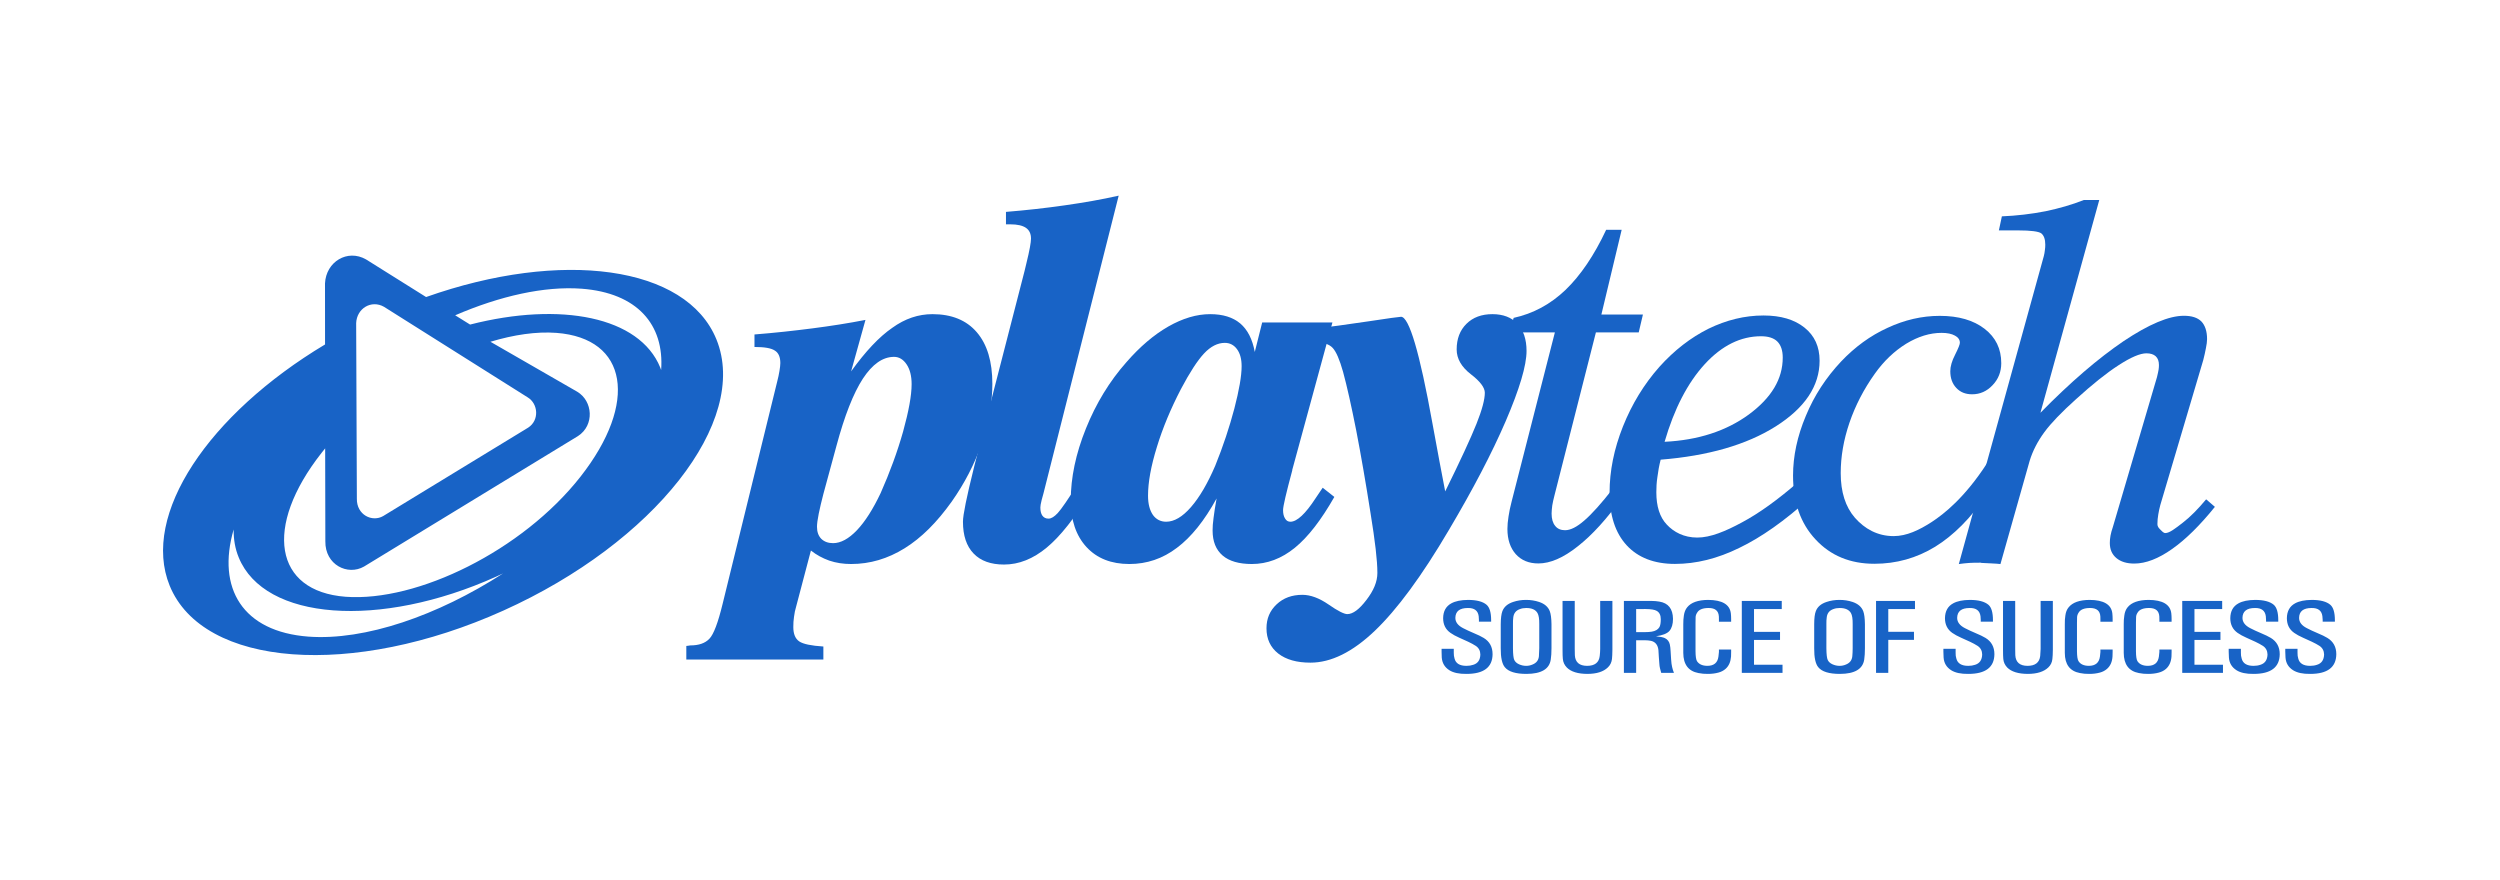
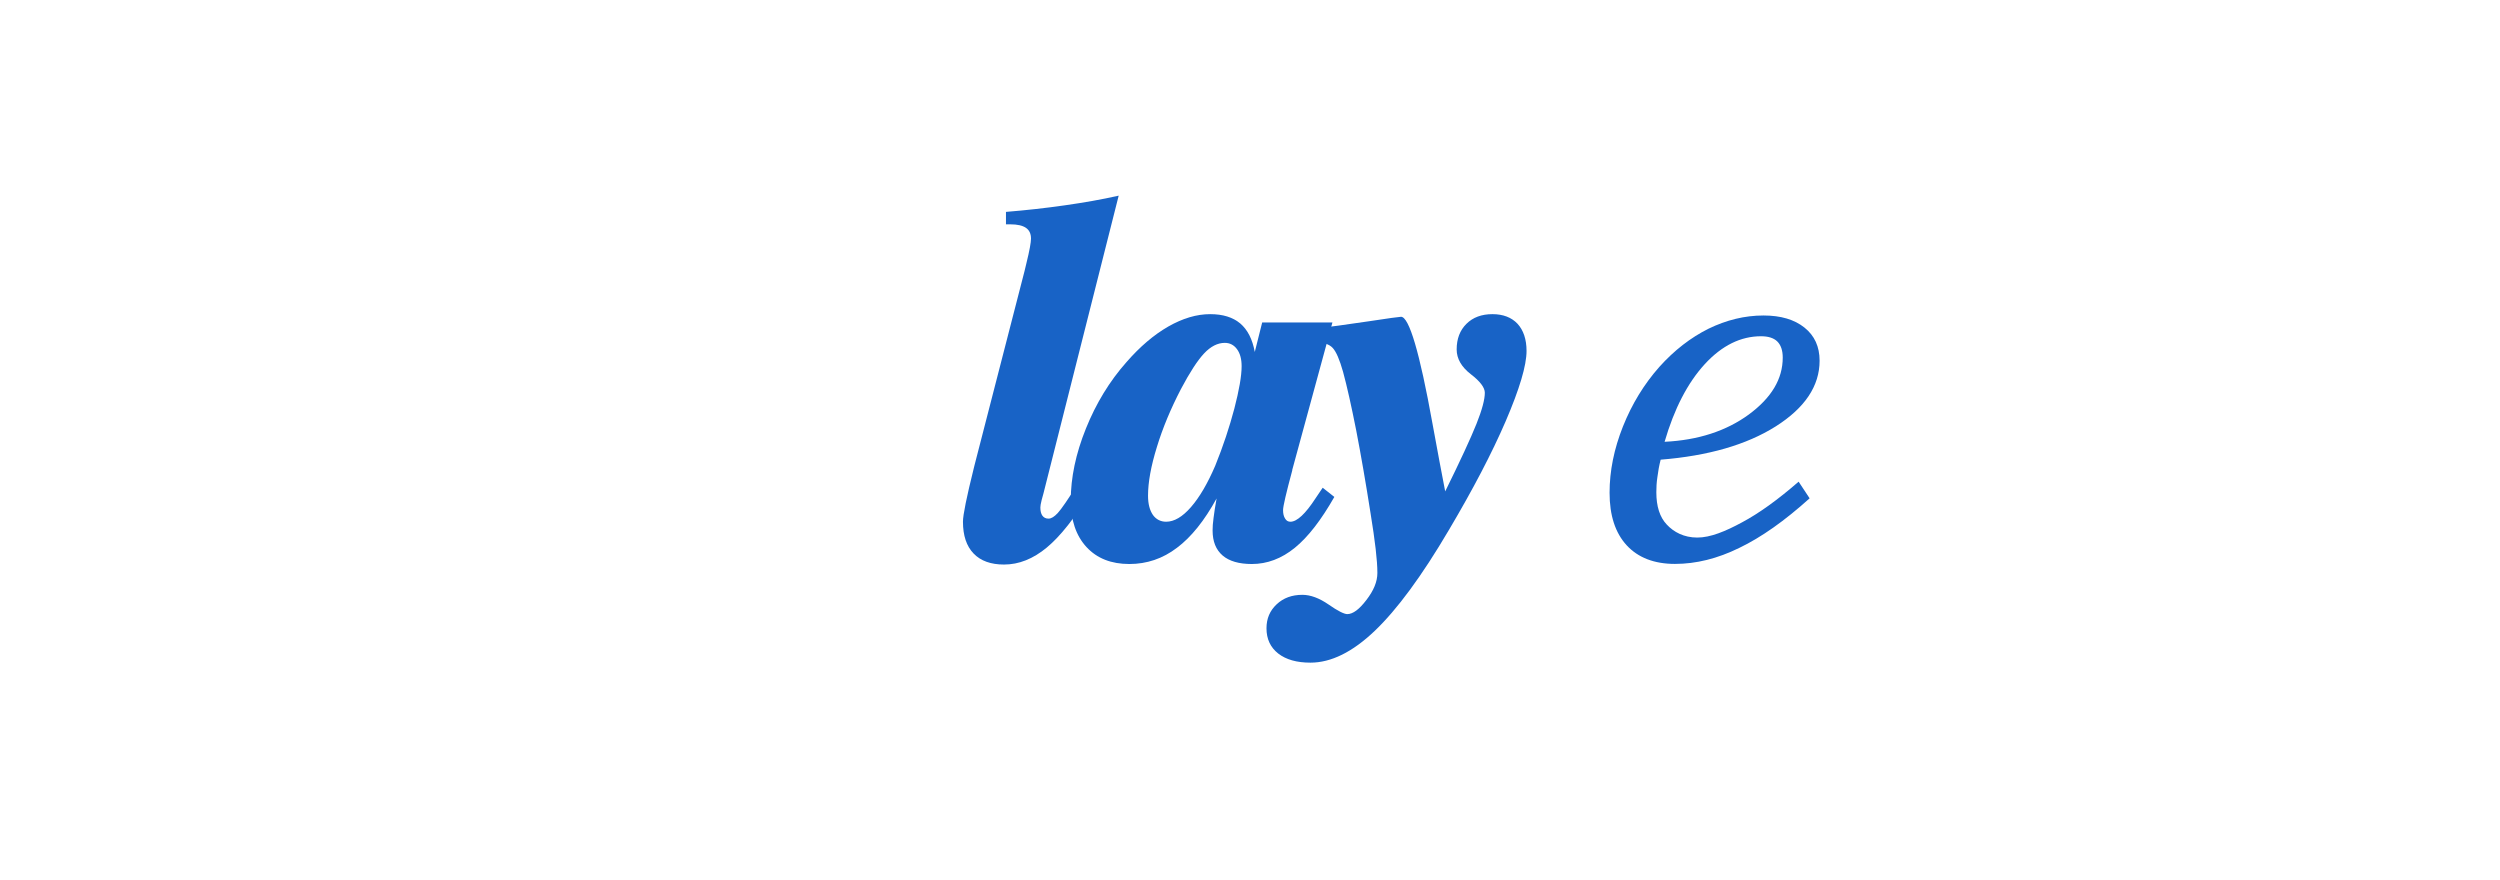
<svg xmlns="http://www.w3.org/2000/svg" width="230" height="81" viewBox="0 0 230 81" fill="none">
-   <path d="M60.825 34.043C60.794 33.967 60.775 33.892 60.743 33.814C58.837 29.141 51.596 27.725 43.247 29.86L41.877 29.007C45.988 27.233 50.081 26.307 53.511 26.561C58.627 26.948 61.129 29.86 60.825 34.043ZM53.403 43.858C48.05 50.673 38.377 55.39 31.795 54.902C25.224 54.405 24.227 48.482 29.581 41.667C29.687 41.527 29.803 41.389 29.915 41.249L29.932 49.794C29.896 51.966 31.988 52.985 33.492 52.122L53.172 40.12C54.711 39.124 54.549 36.894 53.099 36.035L45.12 31.442C47.277 30.794 49.347 30.488 51.186 30.624C57.762 31.122 58.752 37.043 53.403 43.858ZM28.372 58.569C22.332 58.114 19.923 54.133 21.496 48.711C21.486 49.615 21.628 50.481 21.963 51.286C24.324 57.089 34.921 57.876 45.63 53.058C45.85 52.959 46.068 52.851 46.284 52.754C40.272 56.635 33.574 58.954 28.372 58.569ZM35.331 28.228L48.542 36.554C49.518 37.139 49.636 38.663 48.596 39.34L35.251 47.478C34.232 48.065 32.803 47.366 32.831 45.881L32.767 29.723C32.825 28.374 34.159 27.559 35.331 28.228ZM65.912 31.226C63.143 24.422 51.644 22.924 39.2 27.327L33.678 23.867C31.959 22.885 29.995 24.081 29.9 26.071L29.904 31.69C19.18 38.116 12.961 47.366 15.608 53.877C18.677 61.399 32.421 62.431 46.308 56.175C60.199 49.922 68.975 38.751 65.912 31.226ZM76.95 41.033L75.75 45.45C75.571 46.123 75.433 46.736 75.323 47.263C75.21 47.818 75.163 48.215 75.163 48.461C75.163 48.934 75.292 49.296 75.554 49.568C75.83 49.838 76.195 49.97 76.644 49.97C77.348 49.97 78.081 49.573 78.839 48.779C79.593 47.984 80.316 46.847 81.022 45.357C81.866 43.451 82.556 41.575 83.087 39.697C83.599 37.841 83.869 36.381 83.869 35.341C83.869 34.587 83.713 33.977 83.409 33.525C83.103 33.066 82.712 32.831 82.254 32.831C81.209 32.831 80.257 33.508 79.383 34.838C78.509 36.183 77.699 38.242 76.95 41.033ZM69.412 30.771C71.277 30.624 73.043 30.428 74.738 30.21C76.426 29.992 78.053 29.739 79.623 29.431L78.302 34.167C79.621 32.336 80.879 30.991 82.084 30.163C83.267 29.308 84.497 28.902 85.79 28.902C87.549 28.902 88.914 29.457 89.863 30.564C90.826 31.682 91.297 33.269 91.297 35.322C91.297 37.055 90.975 38.885 90.317 40.794C89.656 42.708 88.726 44.485 87.566 46.136C86.2 48.055 84.76 49.493 83.219 50.445C81.671 51.405 80.04 51.889 78.302 51.889C77.589 51.889 76.924 51.79 76.292 51.576C75.674 51.354 75.113 51.054 74.604 50.648L73.251 55.783C73.158 56.09 73.086 56.42 73.05 56.742C72.998 57.057 72.985 57.376 72.985 57.694C72.985 58.311 73.162 58.758 73.527 59.008C73.894 59.256 74.636 59.408 75.75 59.479V60.679H63.141V59.427C63.183 59.427 63.245 59.421 63.325 59.406C63.409 59.386 63.474 59.378 63.506 59.378C64.29 59.378 64.873 59.177 65.264 58.765C65.659 58.356 66.06 57.288 66.483 55.548L71.502 35.104C71.59 34.778 71.657 34.445 71.711 34.128C71.761 33.822 71.791 33.571 71.791 33.403C71.791 32.841 71.621 32.464 71.293 32.258C70.954 32.026 70.326 31.922 69.412 31.922L69.412 30.771Z" fill="#1863C6" />
  <path d="M92.549 19.494C94.366 19.347 96.179 19.145 97.984 18.887C99.72 18.639 101.371 18.352 102.919 18L95.994 45.412C95.937 45.6 95.885 45.791 95.837 45.982C95.746 46.336 95.713 46.563 95.713 46.684C95.713 47.006 95.772 47.264 95.899 47.441C96.033 47.625 96.221 47.714 96.465 47.714C96.715 47.714 96.996 47.543 97.32 47.191C97.641 46.846 98.263 45.939 99.189 44.469L100.294 45.307C98.904 47.634 97.564 49.326 96.305 50.373C95.046 51.418 93.738 51.938 92.37 51.938C91.165 51.938 90.222 51.605 89.572 50.925C88.914 50.245 88.592 49.264 88.592 47.999C88.592 47.377 88.929 45.727 89.594 43.051L89.661 42.781L94.257 24.94C94.299 24.776 94.356 24.532 94.431 24.212C94.723 23.038 94.852 22.281 94.852 21.955C94.852 21.506 94.701 21.18 94.388 20.962C94.082 20.752 93.605 20.638 92.944 20.638H92.549V19.494Z" fill="#1863C6" />
  <path d="M114.229 33.69C114.229 33.034 114.091 32.515 113.804 32.123C113.517 31.736 113.146 31.544 112.682 31.544C112.023 31.544 111.389 31.864 110.774 32.517C110.16 33.176 109.455 34.264 108.649 35.788C107.706 37.605 106.966 39.374 106.435 41.12C105.889 42.881 105.619 44.369 105.619 45.605C105.619 46.355 105.77 46.935 106.068 47.375C106.368 47.788 106.78 47.999 107.281 47.999C108.025 47.999 108.783 47.557 109.569 46.654C110.353 45.756 111.095 44.489 111.797 42.858C112.535 41.042 113.116 39.27 113.562 37.582C114.003 35.881 114.229 34.586 114.229 33.69ZM122.583 29.668L118.888 43.227V43.276C118.326 45.364 118.042 46.579 118.042 46.928C118.042 47.25 118.098 47.507 118.229 47.708C118.35 47.911 118.508 47.999 118.721 47.999C119.319 47.999 120.099 47.28 121.036 45.836C121.319 45.424 121.538 45.098 121.687 44.871L122.76 45.717C121.554 47.833 120.353 49.398 119.127 50.395C117.901 51.395 116.576 51.889 115.166 51.889C113.99 51.889 113.092 51.628 112.487 51.112C111.863 50.577 111.559 49.817 111.559 48.802C111.559 48.5 111.581 48.111 111.646 47.654C111.7 47.19 111.797 46.59 111.926 45.858C110.81 47.898 109.593 49.417 108.28 50.397C106.972 51.395 105.509 51.889 103.898 51.889C102.232 51.889 100.922 51.371 99.959 50.331C98.992 49.281 98.51 47.855 98.51 46.041C98.51 43.952 98.966 41.754 99.903 39.429C100.827 37.133 102.07 35.078 103.637 33.314C104.872 31.896 106.15 30.806 107.48 30.042C108.82 29.279 110.1 28.902 111.332 28.902C112.509 28.902 113.422 29.189 114.102 29.757C114.78 30.335 115.225 31.212 115.44 32.381L116.12 29.668L122.583 29.668Z" fill="#1863C6" />
  <path d="M120.429 31.544V30.292C122.229 30.09 124.051 29.841 125.908 29.561C127.751 29.28 128.755 29.144 128.895 29.144C129.636 29.144 130.607 32.406 131.783 38.942C132.26 41.543 132.651 43.639 132.958 45.208C134.359 42.366 135.317 40.293 135.835 38.996C136.351 37.707 136.604 36.747 136.604 36.134C136.604 35.659 136.172 35.082 135.311 34.424C134.453 33.759 134.013 32.995 134.013 32.151C134.013 31.173 134.311 30.385 134.918 29.787C135.513 29.198 136.308 28.902 137.301 28.902C138.283 28.902 139.058 29.198 139.613 29.787C140.159 30.385 140.442 31.221 140.442 32.285C140.442 33.623 139.8 35.778 138.527 38.742C137.251 41.701 135.507 45.032 133.299 48.758C130.801 53.006 128.52 56.09 126.475 58.042C124.427 59.993 122.456 60.964 120.561 60.964C119.302 60.964 118.316 60.684 117.595 60.123C116.878 59.559 116.517 58.788 116.517 57.804C116.517 56.91 116.824 56.185 117.452 55.596C118.072 55.013 118.858 54.724 119.816 54.724C120.565 54.724 121.37 55.024 122.229 55.615C123.084 56.215 123.667 56.498 123.95 56.498C124.466 56.498 125.048 56.066 125.705 55.203C126.382 54.329 126.719 53.509 126.719 52.714C126.719 52.134 126.665 51.395 126.562 50.508C126.462 49.612 126.3 48.518 126.091 47.22C125.655 44.434 125.214 41.891 124.774 39.609C124.323 37.33 123.922 35.531 123.563 34.215C123.246 33.086 122.928 32.352 122.605 32.006C122.283 31.663 121.761 31.493 121.016 31.493H120.958C120.742 31.523 120.576 31.544 120.429 31.544Z" fill="#1863C6" />
-   <path d="M149.242 45.758C147.85 47.72 146.482 49.225 145.15 50.265C143.831 51.316 142.626 51.837 141.53 51.837C140.647 51.837 139.958 51.545 139.449 50.98C138.941 50.403 138.682 49.63 138.682 48.661C138.682 48.32 138.717 47.942 138.784 47.517C138.846 47.088 138.944 46.613 139.077 46.112L143.049 30.581H138.866L139.255 29.245C141.053 28.852 142.643 27.995 144.031 26.669C145.411 25.337 146.665 23.498 147.766 21.143H149.193L147.326 28.94H151.148L150.762 30.581H146.823L143.01 45.583C142.922 45.924 142.855 46.222 142.808 46.503C142.777 46.777 142.747 47.029 142.747 47.241C142.747 47.74 142.855 48.117 143.08 48.385C143.287 48.651 143.602 48.78 143.984 48.78C144.483 48.78 145.07 48.489 145.765 47.88C146.458 47.284 147.336 46.304 148.388 44.953L149.242 45.758Z" fill="#1863C6" />
  <path d="M153.143 40.645C156.217 40.498 158.809 39.656 160.886 38.138C162.98 36.595 164.012 34.864 164.012 32.9C164.012 32.243 163.846 31.749 163.513 31.417C163.191 31.099 162.69 30.935 162.017 30.935C160.154 30.935 158.423 31.779 156.839 33.5C155.254 35.233 154.026 37.61 153.143 40.645ZM152.78 42.29C152.636 42.847 152.545 43.386 152.48 43.898C152.403 44.396 152.383 44.863 152.383 45.286C152.383 46.587 152.698 47.58 153.346 48.263C153.983 48.949 154.924 49.456 156.15 49.456C157.357 49.456 158.745 48.882 160.273 48.053C161.819 47.229 163.558 45.981 165.473 44.314L166.485 45.845C164.199 47.906 162.047 49.43 160.023 50.402C158.008 51.395 156.033 51.88 154.093 51.88C152.195 51.88 150.704 51.304 149.659 50.173C148.605 49.027 148.081 47.423 148.081 45.331C148.081 43.332 148.491 41.297 149.311 39.237C150.13 37.184 151.252 35.341 152.668 33.746C154.041 32.217 155.552 31.056 157.178 30.244C158.829 29.441 160.512 29.025 162.244 29.025C163.841 29.025 165.091 29.4 166.015 30.141C166.937 30.877 167.403 31.892 167.403 33.185C167.403 35.512 166.047 37.534 163.36 39.233C160.668 40.928 157.141 41.94 152.78 42.29Z" fill="#1863C6" />
-   <path d="M182.816 42.609L182.756 45.549C181.309 47.668 179.74 49.248 178.031 50.302C176.323 51.347 174.458 51.867 172.438 51.867C170.227 51.867 168.42 51.127 167.032 49.63C165.649 48.156 164.96 46.192 164.96 43.753C164.96 41.961 165.351 40.133 166.134 38.268C166.907 36.396 167.995 34.734 169.383 33.257C170.652 31.921 172.075 30.878 173.653 30.162C175.216 29.434 176.815 29.059 178.462 29.059C180.189 29.059 181.56 29.462 182.583 30.25C183.604 31.04 184.116 32.089 184.116 33.411C184.116 34.196 183.855 34.876 183.319 35.435C182.79 35.999 182.164 36.275 181.432 36.275C180.833 36.275 180.351 36.087 179.98 35.69C179.611 35.299 179.427 34.792 179.427 34.158C179.427 33.717 179.57 33.212 179.874 32.623C180.167 32.044 180.308 31.682 180.308 31.537C180.308 31.265 180.165 31.047 179.857 30.878C179.552 30.708 179.149 30.624 178.626 30.624C177.562 30.624 176.485 30.948 175.375 31.619C174.274 32.301 173.31 33.218 172.483 34.382C171.475 35.794 170.696 37.298 170.151 38.885C169.612 40.469 169.346 42.008 169.346 43.532C169.346 45.253 169.778 46.63 170.652 47.634C171.535 48.64 172.72 49.322 174.22 49.322C175.403 49.322 176.565 48.769 177.707 48.031C178.857 47.28 180.759 45.786 182.816 42.609Z" fill="#1863C6" />
-   <path d="M180.211 51.893L188.034 23.55C188.08 23.376 188.108 23.201 188.129 23.011C188.158 22.838 188.166 22.657 188.166 22.512C188.166 22.007 188.038 21.66 187.794 21.465C187.546 21.292 186.836 21.197 185.677 21.197H183.896L184.172 19.904C185.525 19.849 186.871 19.692 188.2 19.432C189.437 19.171 190.622 18.836 191.719 18.398H193.133L187.719 37.976C190.491 35.149 193.046 32.962 195.369 31.386C197.687 29.838 199.539 29.051 200.919 29.051C201.648 29.051 202.175 29.225 202.525 29.571C202.866 29.929 203.05 30.471 203.05 31.2C203.05 31.427 203.013 31.697 202.946 32.023C202.885 32.36 202.801 32.729 202.7 33.126L198.749 46.462C198.673 46.743 198.611 47.028 198.564 47.315C198.51 47.614 198.483 47.917 198.482 48.221C198.482 48.392 198.564 48.541 198.706 48.679C198.847 48.809 199.021 49.042 199.207 49.042C199.593 49.042 200.135 48.617 200.811 48.092C201.493 47.567 202.208 46.847 202.965 45.938L203.77 46.63C202.41 48.318 201.098 49.618 199.84 50.503C198.577 51.397 197.411 51.848 196.349 51.848C195.654 51.848 195.106 51.677 194.706 51.341C194.298 50.998 194.104 50.544 194.104 49.95C194.104 49.741 194.121 49.515 194.167 49.275C194.208 49.037 194.286 48.778 194.381 48.493L198.441 34.7C198.516 34.398 198.564 34.167 198.59 34.011C198.614 33.86 198.622 33.709 198.622 33.582C198.622 33.23 198.527 32.962 198.322 32.772C198.128 32.597 197.845 32.505 197.472 32.505C196.895 32.505 196.041 32.865 194.918 33.595C193.785 34.324 192.494 35.365 191.007 36.712C189.679 37.905 188.697 38.92 188.081 39.76C187.464 40.602 187.013 41.474 186.733 42.38L184.041 51.893C183.734 51.846 182.646 51.811 182.329 51.79C182.014 51.768 182.474 51.768 182.148 51.768C181.819 51.768 181.489 51.768 181.17 51.79C180.861 51.811 180.54 51.846 180.211 51.893ZM133.747 59.689V60.058C133.745 60.248 133.766 60.421 133.818 60.587C133.93 61.034 134.293 61.258 134.914 61.258C135.145 61.258 135.353 61.226 135.541 61.161C135.964 61.032 136.179 60.714 136.192 60.217C136.188 59.876 136.05 59.609 135.774 59.423C135.577 59.294 135.344 59.169 135.074 59.041L134.256 58.67C133.932 58.527 133.662 58.38 133.447 58.227C132.996 57.912 132.769 57.463 132.769 56.874C132.775 56.23 133.03 55.775 133.527 55.505C133.9 55.302 134.407 55.197 135.057 55.192C135.847 55.192 136.419 55.341 136.767 55.641C137.045 55.881 137.185 56.354 137.185 57.059V57.191H136.061V57.032L136.039 56.69C135.97 56.175 135.637 55.924 135.04 55.937C134.284 55.937 133.902 56.241 133.893 56.846C133.893 57.232 134.131 57.547 134.603 57.789C134.899 57.944 135.229 58.094 135.597 58.251C135.97 58.404 136.272 58.551 136.503 58.691C137.045 59.022 137.317 59.518 137.317 60.187C137.306 61.392 136.507 61.999 134.916 61.999C134.234 62.009 133.708 61.893 133.341 61.662C132.911 61.387 132.678 60.999 132.641 60.485L132.626 59.954V59.689L133.747 59.689ZM138.068 57.423C138.072 56.879 138.124 56.483 138.219 56.229C138.372 55.83 138.701 55.544 139.212 55.378C139.581 55.253 139.978 55.191 140.404 55.191C140.823 55.191 141.22 55.253 141.595 55.378C142.098 55.544 142.426 55.83 142.58 56.229C142.675 56.477 142.729 56.879 142.737 57.423V59.642C142.737 60.041 142.715 60.389 142.67 60.678C142.545 61.552 141.8 61.995 140.436 61.999C139.447 61.999 138.783 61.796 138.446 61.384C138.189 61.077 138.062 60.494 138.068 59.642L138.068 57.423ZM139.193 59.635C139.197 60.192 139.238 60.557 139.314 60.719C139.391 60.883 139.538 61.017 139.747 61.114C139.961 61.209 140.179 61.258 140.404 61.258C140.607 61.258 140.805 61.22 140.991 61.136C141.349 60.995 141.544 60.742 141.58 60.378C141.598 60.171 141.608 59.925 141.612 59.635V57.418C141.619 56.937 141.563 56.598 141.451 56.404C141.274 56.091 140.922 55.933 140.404 55.937C140.201 55.937 140.013 55.966 139.836 56.035C139.469 56.16 139.264 56.419 139.221 56.805C139.197 56.98 139.19 57.185 139.193 57.418V59.635ZM143.754 55.286H144.876V59.704L144.887 60.287C144.926 60.93 145.3 61.254 146.008 61.258C146.718 61.258 147.108 60.956 147.175 60.349C147.201 60.136 147.214 59.922 147.217 59.704V55.286H148.341V59.775C148.337 60.142 148.324 60.425 148.302 60.628C148.266 60.935 148.143 61.192 147.927 61.399C147.517 61.8 146.89 61.995 146.044 61.999C145.166 61.995 144.533 61.802 144.147 61.41C143.931 61.187 143.81 60.928 143.782 60.628C143.763 60.449 143.754 60.168 143.754 59.775L143.754 55.286ZM151.269 55.286H151.94C152.199 55.286 152.437 55.311 152.653 55.346C153.483 55.478 153.902 56.006 153.915 56.935C153.915 57.423 153.805 57.789 153.587 58.047C153.374 58.288 152.959 58.45 152.35 58.538C152.73 58.575 153.004 58.629 153.171 58.707C153.412 58.826 153.563 59.02 153.622 59.283C153.661 59.456 153.684 59.663 153.695 59.896L153.743 60.675C153.762 60.971 153.794 61.204 153.837 61.373C153.861 61.494 153.915 61.671 154.002 61.904H152.832L152.719 61.481C152.687 61.362 152.667 61.209 152.657 61.025L152.612 60.43L152.575 59.81C152.523 59.337 152.294 59.05 151.889 58.957C151.72 58.921 151.517 58.903 151.302 58.903H150.526V61.904H149.398V55.286H151.269ZM150.526 56.032V58.156H151.329C151.569 58.156 151.77 58.141 151.951 58.114C152.294 58.06 152.532 57.922 152.665 57.699C152.75 57.552 152.791 57.308 152.791 56.965C152.791 56.598 152.666 56.341 152.415 56.199C152.232 56.091 151.895 56.035 151.392 56.031L150.526 56.032ZM158.142 57.032L158.136 56.724C158.108 56.195 157.795 55.933 157.192 55.936C156.655 55.938 156.307 56.078 156.145 56.354C156.055 56.486 156.007 56.624 155.997 56.76L155.988 57.304V59.916C155.992 60.389 156.038 60.695 156.124 60.829C156.31 61.114 156.631 61.257 157.087 61.257C157.681 61.254 158.021 60.972 158.095 60.412L158.142 59.985V59.758H159.265V59.989L159.256 60.402C159.218 60.896 159.052 61.274 158.747 61.539C158.562 61.701 158.343 61.812 158.093 61.878C157.795 61.96 157.473 61.999 157.12 61.999C156.831 62.005 156.542 61.978 156.258 61.921C155.332 61.747 154.868 61.131 154.862 60.065V57.429C154.86 57.14 154.876 56.875 154.916 56.628C154.958 56.326 155.058 56.072 155.218 55.875C155.576 55.428 156.219 55.199 157.145 55.191C158.44 55.199 159.138 55.61 159.237 56.423C159.255 56.579 159.265 56.752 159.265 56.944V57.201H158.141L158.142 57.032ZM160.246 55.286H163.921V56.032H161.369V58.13H163.763V58.875H161.369V61.157H163.992V61.904H160.246V55.286ZM166.906 57.423C166.908 56.879 166.956 56.483 167.055 56.229C167.204 55.83 167.536 55.544 168.046 55.378C168.415 55.253 168.812 55.191 169.238 55.191C169.658 55.191 170.056 55.253 170.433 55.378C170.932 55.544 171.262 55.83 171.418 56.229C171.513 56.477 171.565 56.879 171.573 57.423V59.642C171.573 60.041 171.551 60.389 171.509 60.678C171.377 61.552 170.638 61.995 169.27 61.999C168.279 61.999 167.616 61.796 167.282 61.384C167.025 61.077 166.9 60.494 166.906 59.642V57.423ZM168.027 59.635C168.033 60.192 168.074 60.557 168.152 60.719C168.229 60.883 168.372 61.017 168.583 61.114C168.795 61.209 169.015 61.258 169.238 61.258C169.445 61.258 169.639 61.22 169.829 61.136C170.181 60.995 170.377 60.742 170.412 60.378C170.433 60.171 170.444 59.925 170.446 59.635V57.418C170.453 56.937 170.399 56.598 170.288 56.404C170.109 56.091 169.757 55.933 169.239 55.937C169.036 55.937 168.849 55.966 168.672 56.035C168.305 56.16 168.1 56.419 168.059 56.805C168.033 56.98 168.024 57.185 168.028 57.418L168.027 59.635ZM176.179 55.286V56.032H173.722V58.124H176.086V58.867H173.722V61.904H172.596V55.286H176.179ZM179.917 59.689V60.058C179.911 60.248 179.932 60.421 179.984 60.587C180.096 61.034 180.463 61.258 181.078 61.258C181.309 61.258 181.519 61.226 181.709 61.161C182.129 61.032 182.345 60.714 182.36 60.217C182.356 59.876 182.22 59.609 181.942 59.423C181.745 59.294 181.51 59.169 181.24 59.041L180.422 58.67C180.1 58.527 179.829 58.38 179.61 58.227C179.164 57.912 178.937 57.463 178.937 56.874C178.947 56.23 179.196 55.775 179.697 55.505C180.066 55.302 180.577 55.197 181.223 55.192C182.013 55.192 182.583 55.341 182.937 55.641C183.215 55.881 183.351 56.354 183.351 57.059V57.191H182.229V57.032L182.207 56.69C182.136 56.175 181.805 55.924 181.207 55.937C180.446 55.937 180.07 56.241 180.059 56.846C180.059 57.232 180.299 57.547 180.771 57.789C181.063 57.944 181.397 58.094 181.765 58.251C182.136 58.404 182.44 58.551 182.673 58.691C183.211 59.022 183.485 59.518 183.485 60.187C183.472 61.392 182.673 61.999 181.084 61.999C180.4 62.009 179.874 61.893 179.509 61.662C179.077 61.387 178.844 60.999 178.811 60.485L178.792 59.954V59.689L179.917 59.689ZM184.277 55.286H185.398V59.704L185.408 60.287C185.447 60.93 185.825 61.254 186.529 61.258C187.239 61.258 187.629 60.956 187.698 60.349C187.72 60.134 187.733 59.919 187.737 59.704V55.286H188.862V59.775C188.858 60.142 188.845 60.425 188.819 60.628C188.79 60.935 188.664 61.192 188.45 61.399C188.037 61.8 187.407 61.995 186.565 61.999C185.687 61.995 185.052 61.802 184.664 61.41C184.452 61.187 184.331 60.928 184.303 60.628C184.286 60.449 184.277 60.168 184.277 59.775L184.277 55.286ZM193.238 57.032L193.233 56.724C193.207 56.195 192.888 55.933 192.284 55.936C191.75 55.938 191.403 56.078 191.239 56.354C191.151 56.486 191.103 56.624 191.092 56.76L191.082 57.304V59.916C191.088 60.389 191.133 60.695 191.224 60.829C191.405 61.114 191.727 61.257 192.182 61.257C192.778 61.254 193.115 60.972 193.193 60.412L193.238 59.985V59.758H194.362V59.989L194.35 60.402C194.319 60.896 194.146 61.274 193.842 61.539C193.655 61.701 193.438 61.812 193.188 61.878C192.888 61.96 192.566 61.999 192.217 61.999C191.914 62.005 191.627 61.977 191.355 61.921C190.429 61.747 189.965 61.131 189.963 60.065V57.429C189.957 57.14 189.974 56.875 190.013 56.628C190.051 56.326 190.149 56.072 190.313 55.875C190.673 55.428 191.313 55.199 192.241 55.191C193.538 55.199 194.237 55.61 194.334 56.423C194.352 56.596 194.362 56.77 194.362 56.944V57.201H193.238L193.238 57.032ZM198.664 57.032L198.658 56.724C198.63 56.195 198.319 55.933 197.712 55.936C197.175 55.938 196.828 56.078 196.664 56.354C196.575 56.486 196.527 56.624 196.521 56.76L196.508 57.304V59.916C196.511 60.389 196.56 60.695 196.646 60.829C196.832 61.114 197.152 61.257 197.607 61.257C198.205 61.254 198.54 60.972 198.617 60.412L198.663 59.985V59.758H199.787V59.989L199.777 60.402C199.74 60.896 199.57 61.274 199.269 61.539C199.084 61.701 198.864 61.812 198.613 61.878C198.318 61.96 197.991 61.999 197.64 61.999C197.351 62.005 197.063 61.979 196.779 61.921C195.854 61.747 195.39 61.131 195.384 60.065V57.429C195.378 57.161 195.396 56.892 195.438 56.628C195.477 56.326 195.574 56.072 195.736 55.875C196.096 55.428 196.74 55.199 197.666 55.191C198.963 55.199 199.66 55.61 199.759 56.423C199.777 56.579 199.787 56.752 199.787 56.944V57.201H198.663L198.664 57.032ZM200.766 55.286H204.44V56.032H201.89V58.13H204.282V58.875H201.89V61.157H204.513V61.904H200.766V55.286ZM206.163 59.689V60.058C206.159 60.248 206.181 60.421 206.234 60.587C206.346 61.034 206.709 61.258 207.326 61.258C207.557 61.258 207.769 61.226 207.957 61.161C208.376 61.032 208.594 60.714 208.611 60.217C208.604 59.876 208.466 59.609 208.19 59.423C207.993 59.294 207.758 59.169 207.488 59.041L206.672 58.67C206.347 58.527 206.077 58.38 205.861 58.227C205.414 57.912 205.187 57.463 205.187 56.874C205.194 56.23 205.444 55.775 205.945 55.505C206.314 55.302 206.823 55.197 207.473 55.192C208.263 55.192 208.833 55.341 209.187 55.641C209.462 55.881 209.6 56.354 209.6 57.059V57.191H208.477V57.032L208.455 56.69C208.386 56.175 208.05 55.924 207.454 55.937C206.7 55.937 206.316 56.241 206.308 56.846C206.308 57.232 206.547 57.547 207.016 57.789C207.311 57.944 207.644 58.094 208.015 58.251C208.386 58.404 208.686 58.551 208.921 58.691C209.459 59.022 209.735 59.518 209.735 60.187C209.722 61.392 208.924 61.999 207.331 61.999C206.646 62.009 206.124 61.893 205.759 61.662C205.325 61.387 205.092 60.999 205.06 60.485L205.04 59.954V59.689L206.163 59.689ZM211.372 59.689V60.058C211.367 60.248 211.389 60.421 211.439 60.587C211.551 61.034 211.918 61.258 212.533 61.258C212.766 61.258 212.975 61.226 213.161 61.161C213.584 61.032 213.8 60.714 213.817 60.217C213.811 59.876 213.671 59.609 213.396 59.423C213.2 59.294 212.963 59.169 212.693 59.041L211.879 58.67C211.555 58.527 211.285 58.38 211.069 58.227C210.618 57.912 210.392 57.463 210.392 56.874C210.4 56.23 210.653 55.775 211.151 55.505C211.521 55.302 212.028 55.197 212.68 55.192C213.472 55.192 214.038 55.341 214.39 55.641C214.668 55.881 214.81 56.354 214.81 57.059V57.191H213.686V57.032L213.66 56.69C213.593 56.175 213.258 55.924 212.66 55.937C211.907 55.937 211.523 56.241 211.516 56.846C211.516 57.232 211.751 57.547 212.228 57.789C212.518 57.944 212.852 58.094 213.221 58.251C213.593 58.404 213.893 58.551 214.124 58.691C214.666 59.022 214.94 59.518 214.94 60.187C214.927 61.392 214.128 61.999 212.539 61.999C211.857 62.009 211.333 61.893 210.966 61.662C210.53 61.387 210.299 60.999 210.266 60.485L210.245 59.954V59.689L211.372 59.689Z" fill="#1863C6" />
</svg>